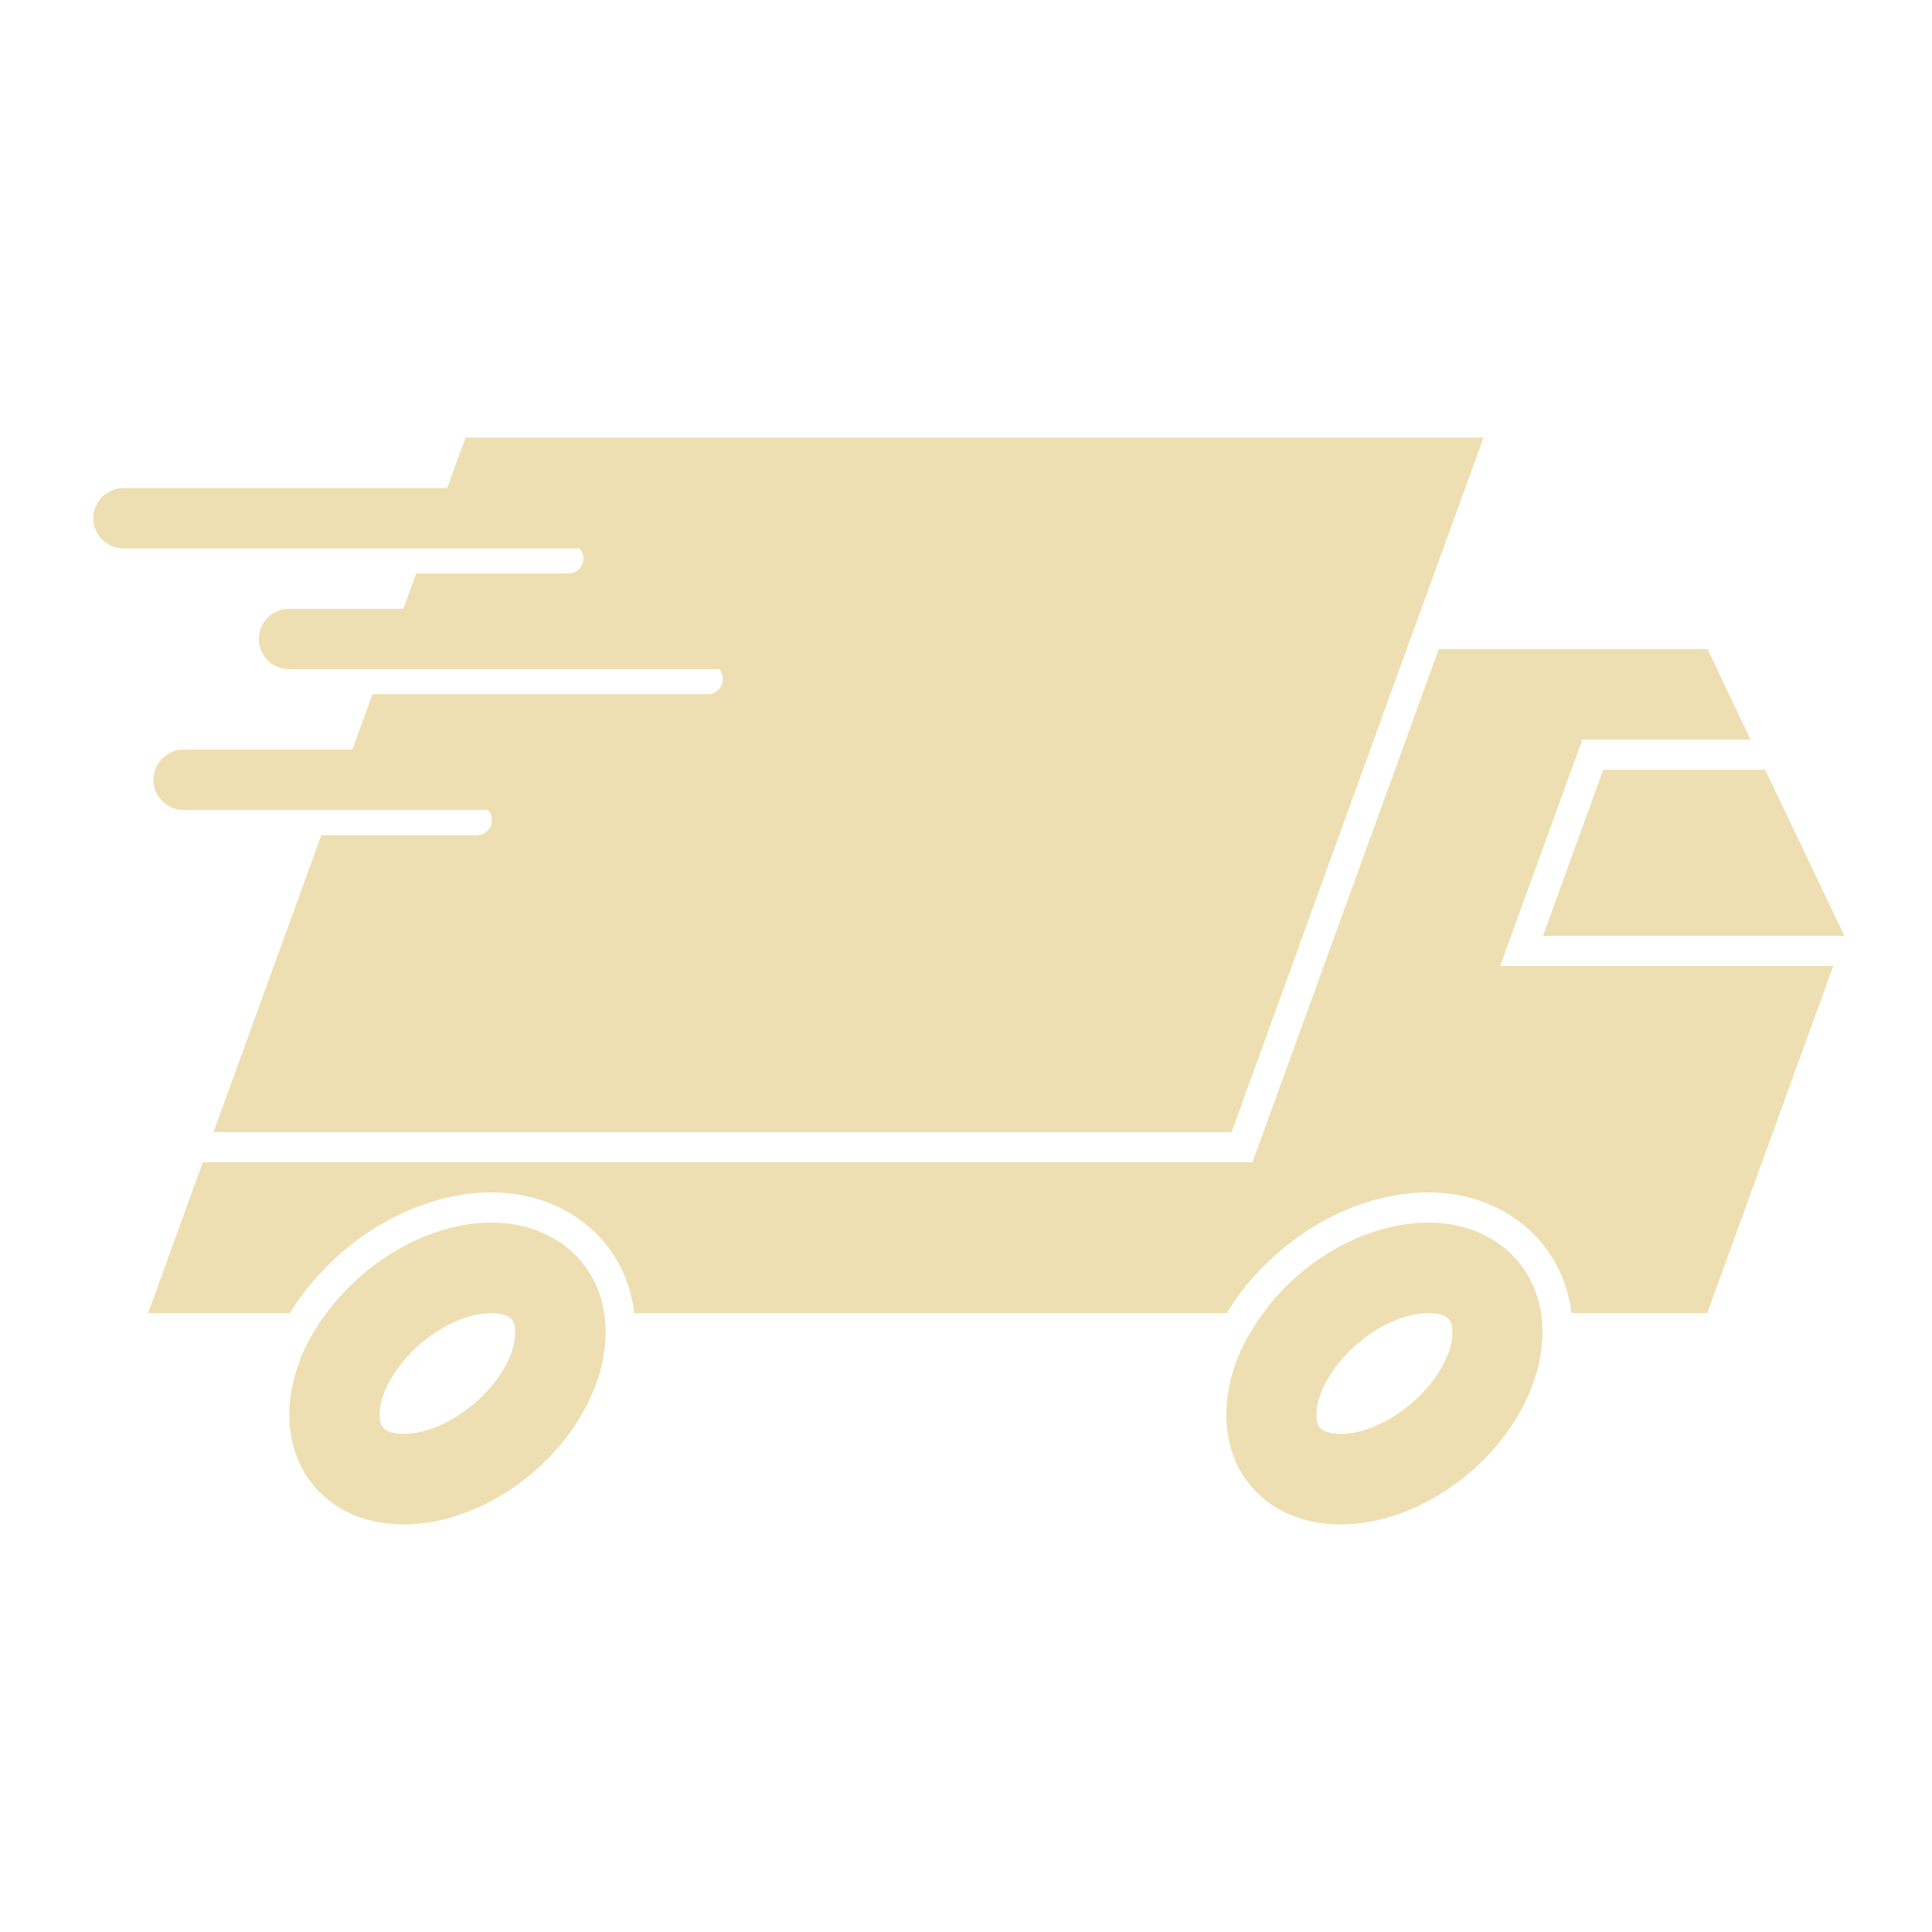
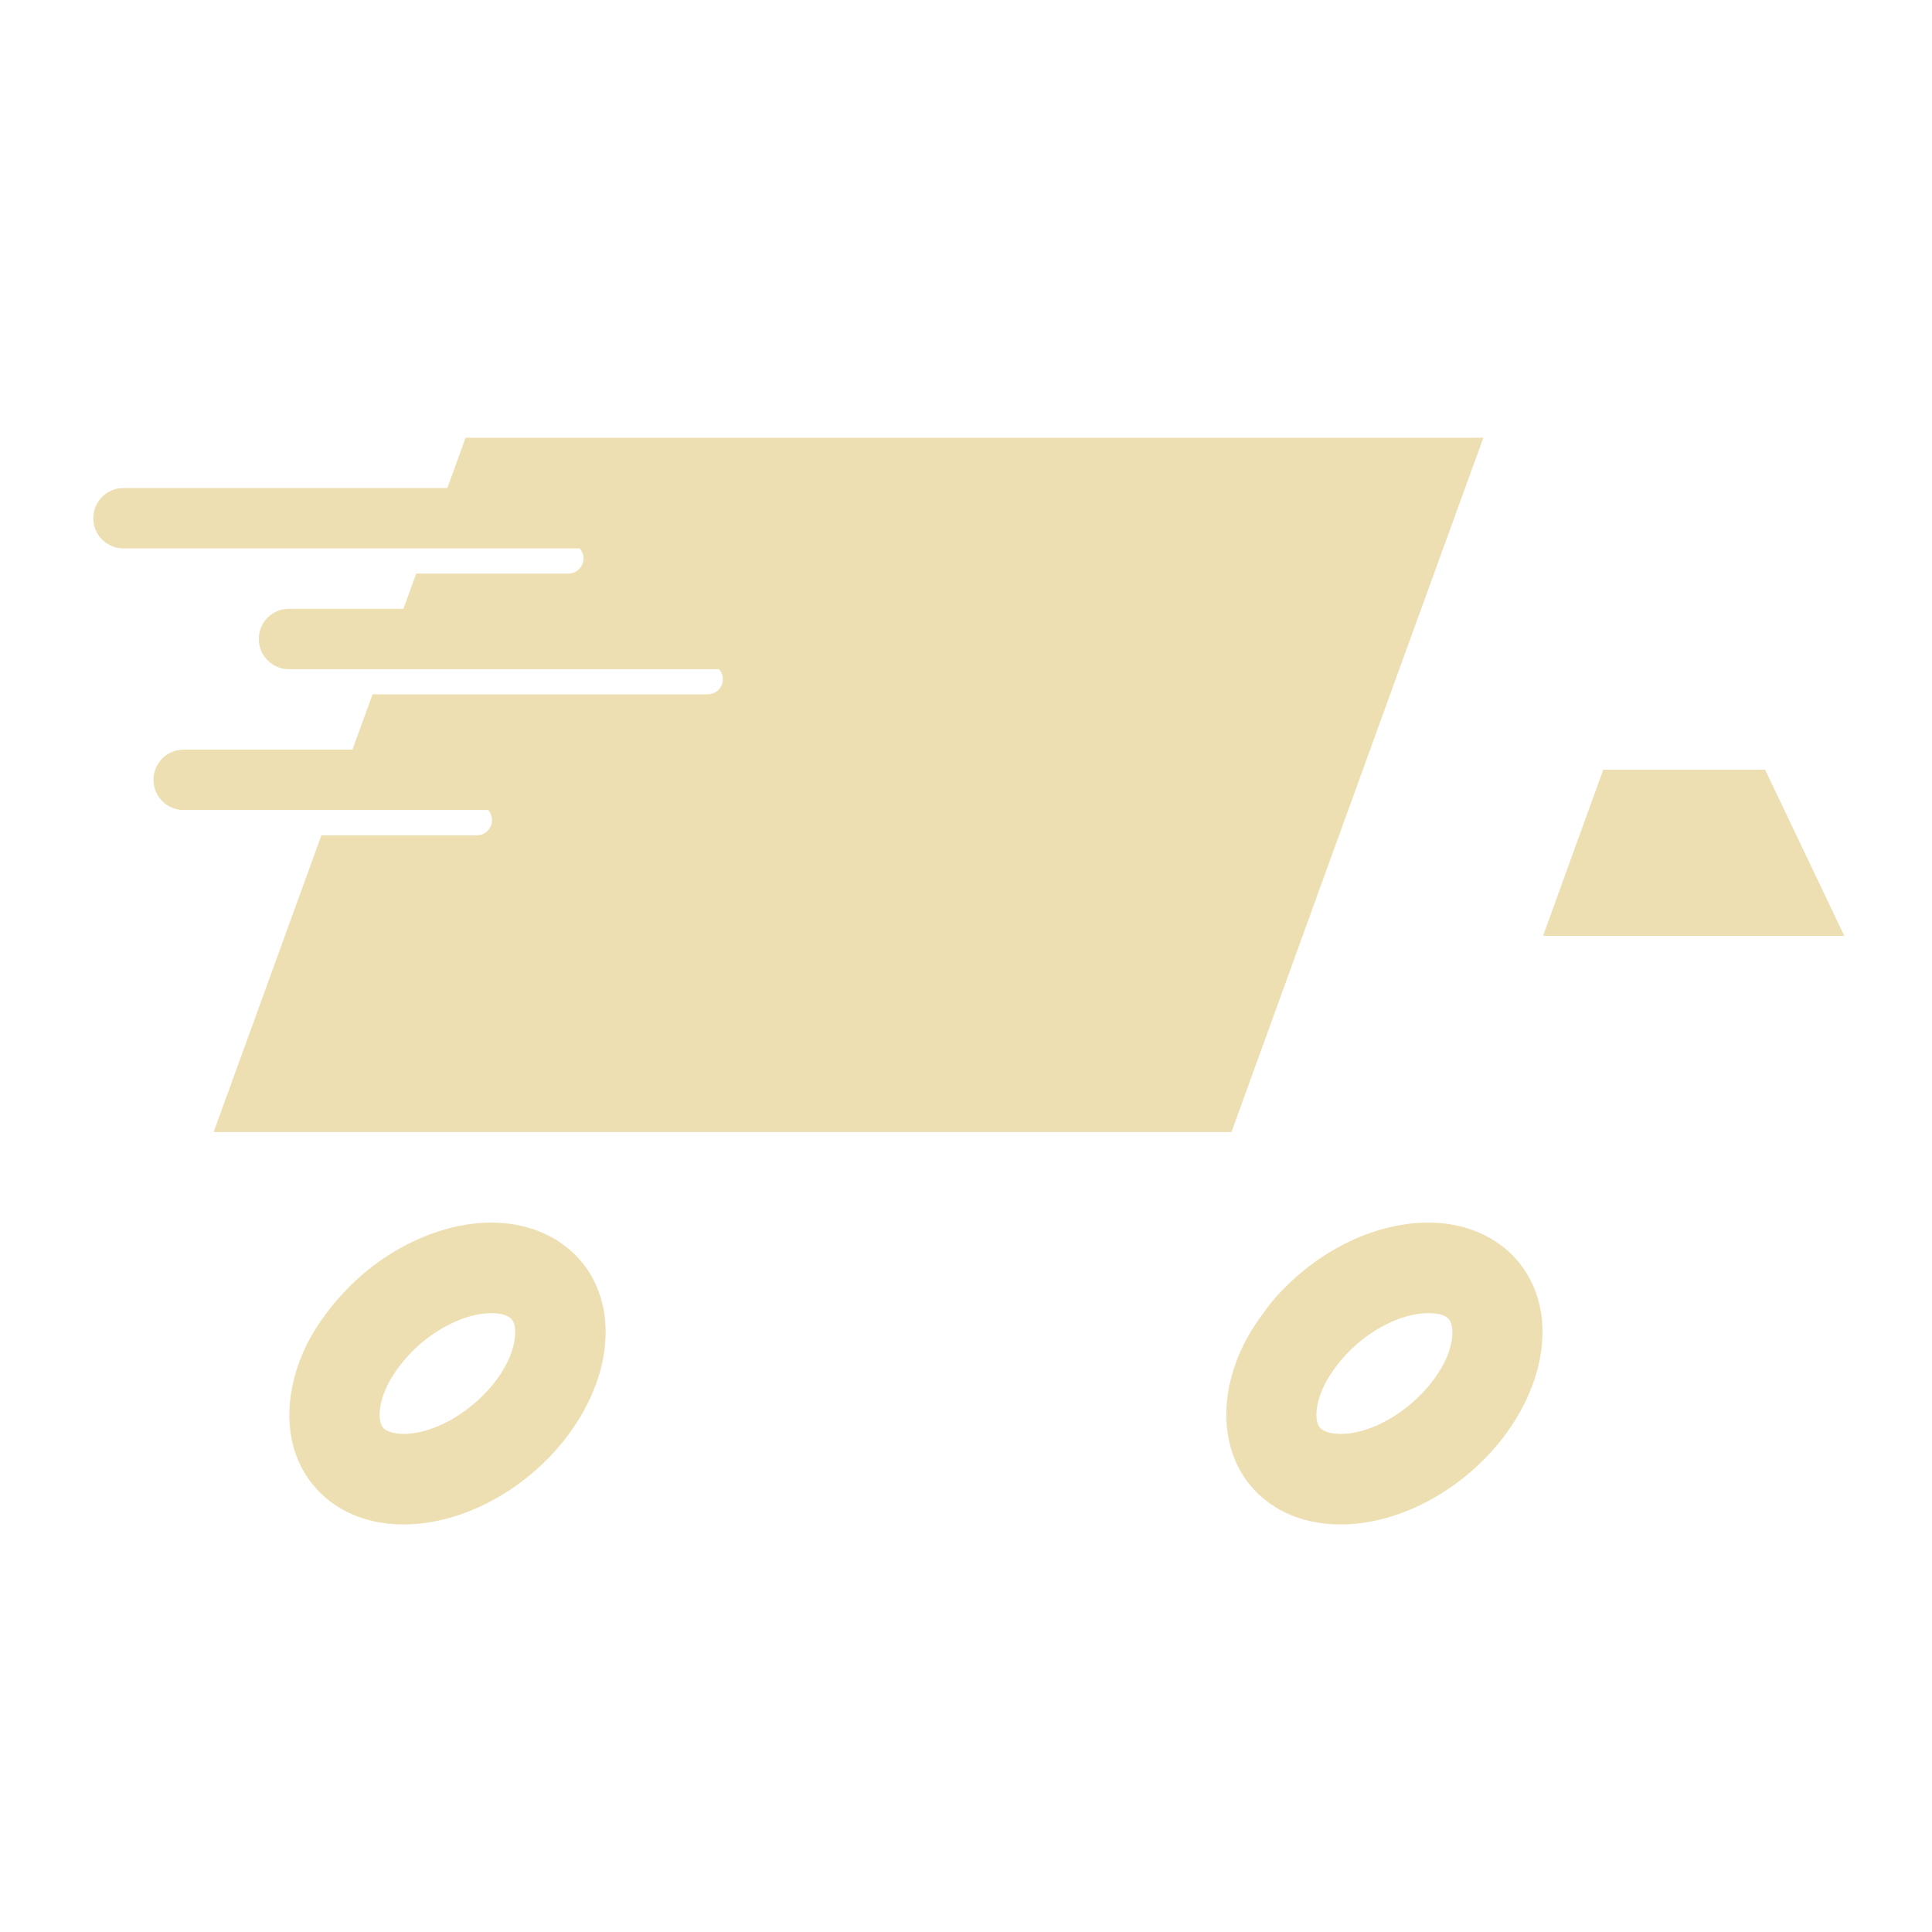
<svg xmlns="http://www.w3.org/2000/svg" width="512pt" height="512pt" version="1.1" viewBox="0 0 512 512">
  <g fill="#eedfb2">
    <path d="m393.11 116-20.344 56-46.414 128h-269.73l28.551-78.641h41.23c2.231 0 3.984-1.84 3.984-4 0-2.238-1.754-4-3.984-4h-38.359l10.695-29.359h88.832c2.168 0 3.992-1.762 3.992-4s-1.824-4-3.992-4h-85.965l8.695-24h40.352c2.152 0 3.984-1.762 3.984-4s-1.832-4-3.984-4h-37.406l10.137-28z" />
-     <path d="m393.11 116-20.344 56-46.414 128h-269.73l28.551-78.641h41.23c2.231 0 3.984-1.84 3.984-4 0-2.238-1.754-4-3.984-4h-38.359l10.695-29.359h88.832c2.168 0 3.992-1.762 3.992-4s-1.824-4-3.992-4h-85.965l8.695-24h40.352c2.152 0 3.984-1.762 3.984-4s-1.832-4-3.984-4h-37.406l10.137-28z" />
    <path d="m408.1 346.32c-2.871-13.52-14.512-22.32-29.586-22.32-13.727 0-28.398 6.961-39.238 18.48-1.672 1.762-3.184 3.602-4.473 5.519-3.184 4.16-5.664 8.641-7.336 13.281-4.062 11.281-3.113 22.398 2.551 30.641 5.504 7.762 14.434 12.078 25.281 12.078 20.977 0 43.383-16.398 50.961-37.281 2.312-6.398 3.023-12.801 2.16-18.719-0.09-0.559-0.25-1.121-0.32-1.68zm-24.25 12.238c-4.16 11.199-17.711 21.441-28.551 21.441-2.711 0-4.863-0.719-5.664-1.84-0.879-1.199-1.273-4.238 0.32-8.719 1.281-3.519 3.672-7.121 6.777-10.48 6.223-6.641 14.762-10.961 21.785-10.961 5.504 0 5.977 2.238 6.207 3.359 0.406 1.922 0.086 4.481-0.875 7.199z" />
    <path d="m159.82 346.32c-2.863-13.52-14.512-22.32-29.672-22.32-13.473 0-28.473 7.121-38.992 18.48-1.68 1.762-3.273 3.602-4.633 5.519-3.184 4.16-5.656 8.559-7.336 13.281-4.062 11.281-3.184 22.398 2.551 30.641 5.504 7.762 14.441 12.078 25.191 12.078 21.062 0 43.473-16.398 51.047-37.281 2.312-6.32 3.031-12.801 2.16-18.719-0.086-0.559-0.164-1.121-0.316-1.68zm-52.887 33.68c-2.625 0-4.785-0.719-5.566-1.84-0.879-1.281-1.281-4.238 0.312-8.719 1.273-3.519 3.672-7.121 6.856-10.559 6.055-6.481 14.762-10.879 21.609-10.879 5.504 0 6.07 2.398 6.223 3.359 0.398 1.922 0.078 4.481-0.879 7.199-4.059 11.199-17.699 21.438-28.555 21.438z" />
-     <path d="m397.56 256 21.785-60h44.574l-11.414-24h-71.207l-49.375 136h-278.18l-14.504 40h37.562c2.391-3.922 5.266-7.602 8.617-11.121 11.871-12.801 29.105-20.879 44.734-20.879 18.832 0 33.824 11.52 37.406 28.719 0.238 1.039 0.398 2.16 0.48 3.281h157.12c2.231-3.84 5.023-7.519 8.297-10.961 12.359-13.199 29.184-21.039 45.062-21.039 18.734 0 33.727 11.52 37.398 28.719 0.238 1.039 0.398 2.16 0.488 3.281h36.039l33.402-92z" />
    <path d="m424.91 204h42.832l20.977 44h-79.75z" />
-     <path d="m488.72 248h-79.75l15.941-44h42.832z" />
    <path d="m488.72 248h-79.75l15.941-44h42.832z" />
    <path d="m161.94 145.34h-129.24c-4.406 0-7.977-3.586-7.977-8 0-4.414 3.566-8 7.977-8h129.24c4.406 0 7.969 3.586 7.969 8 0 4.418-3.559 8-7.965 8z" />
    <path d="m198.85 177.34h-122.3c-4.406 0-7.969-3.586-7.969-8 0-4.414 3.559-8 7.969-8h122.3c4.406 0 7.977 3.586 7.977 8 0 4.418-3.566 8-7.977 8z" />
    <path d="m137.71 214.66h-89.062c-4.414 0-7.977-3.586-7.977-8 0-4.414 3.559-8 7.977-8h89.062c4.406 0 7.977 3.586 7.977 8 0 4.414-3.566 8-7.977 8z" />
  </g>
</svg>